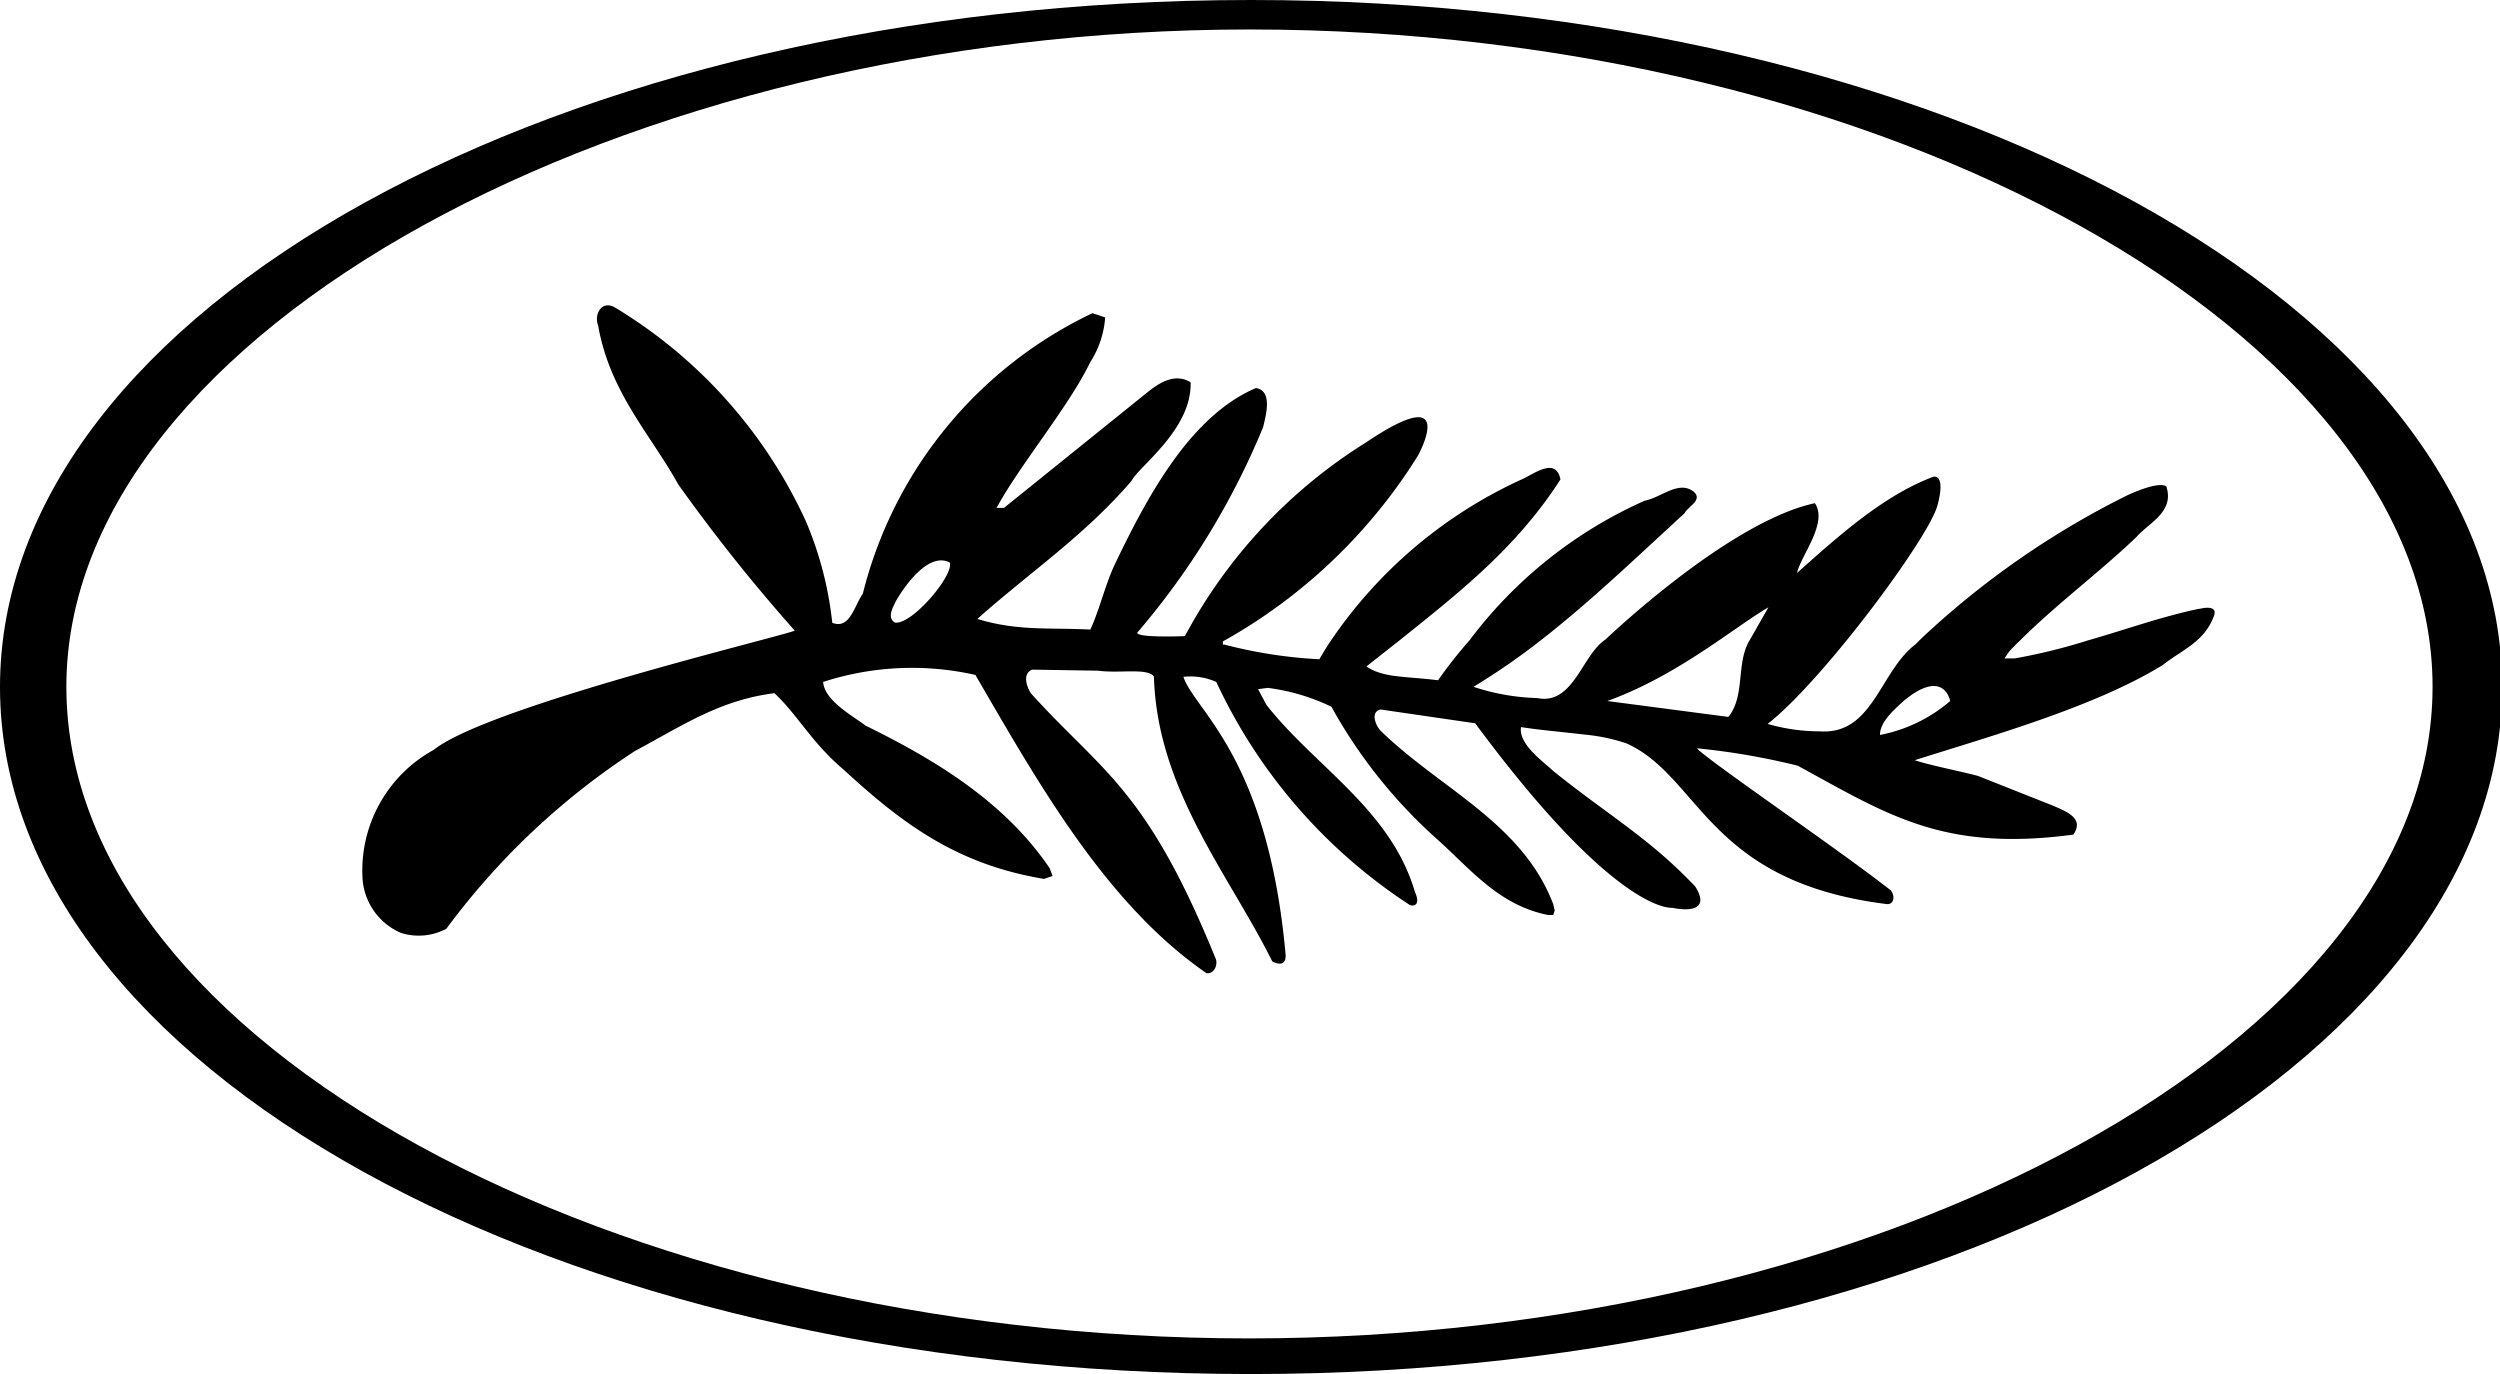
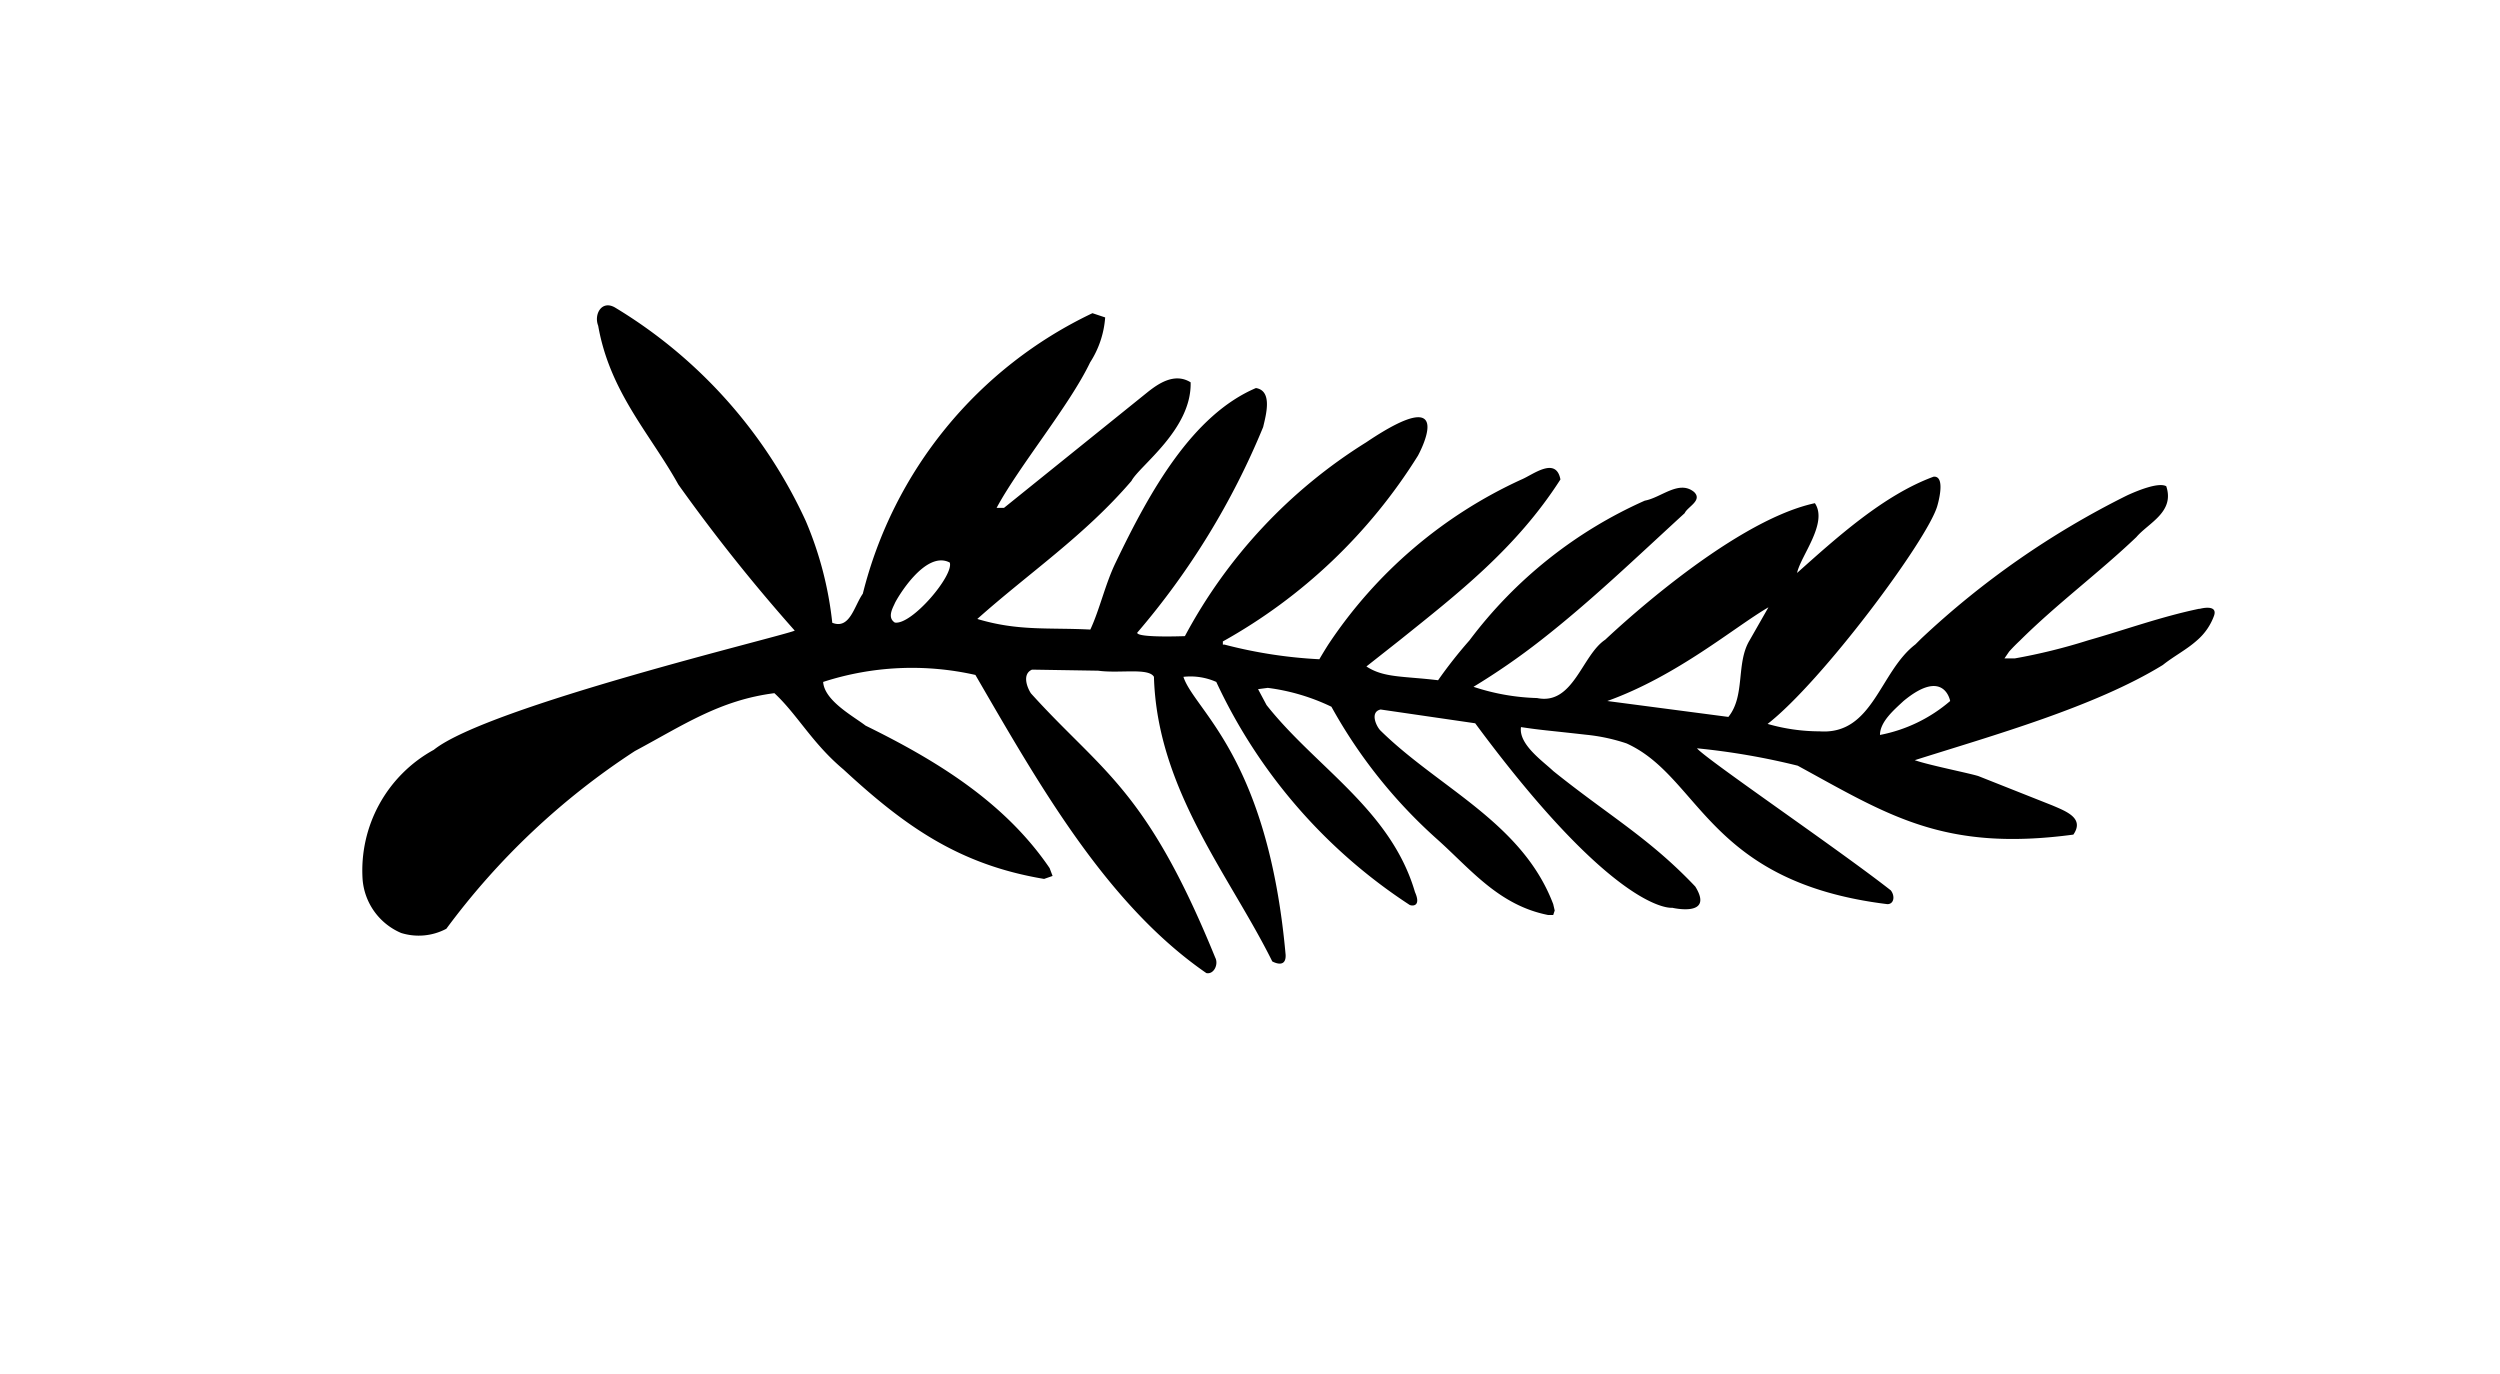
<svg xmlns="http://www.w3.org/2000/svg" viewBox="0 0 117.9 64.8" id="logo-festival-de-cannes">
-   <path d="M59,0C26.26,0,0,14.65,0,32.4S26,64.8,59,64.8c32.76,0,59-14.65,59-32.4S91.58,0,59,0Zm-.06,63.12c-30.07,0-55.81-14-55.81-30.73s26.33-31,55.81-31c30,0,55.78,14.34,55.78,31S88.77,63.12,58.89,63.12Z" />
  <path d="M103.71,28.71c-1.82.38-3.51,1-5.24,1.49a27.16,27.16,0,0,1-3.45.85h-.49l.22-.32c.16-.18.33-.35.51-.52C97,28.48,99,27,100.75,25.33c.57-.67,1.82-1.18,1.41-2.4-.37-.2-1.36.21-1.84.43a40.32,40.32,0,0,0-9.73,6.77l-.26.26c-1.69,1.29-2,4.28-4.52,4.1a8.88,8.88,0,0,1-2.45-.35c2.57-2,7.53-8.67,8-10.27,0,0,.44-1.44-.17-1.39-2.37.87-4.6,2.9-6.44,4.54.17-.81,1.47-2.35.84-3.29-4.09.88-9.86,6.42-9.89,6.44-1.1.73-1.5,3.1-3.21,2.75a10.36,10.36,0,0,1-3-.53,32.49,32.49,0,0,0,3.17-2.19c2.36-1.84,4.55-3.95,6.79-6,.13-.3.86-.6.44-1-.71-.58-1.55.27-2.32.41A21,21,0,0,0,69.3,30.2a21.51,21.51,0,0,0-1.48,1.88c-1.67-.2-2.56-.11-3.38-.65L66,30.2c2.73-2.19,5.51-4.34,7.59-7.59-.21-1.1-1.3-.22-1.83,0a21.81,21.81,0,0,0-9.12,7.79q-.21.33-.42.69a22,22,0,0,1-4.47-.69l-.08,0v-.15a25.42,25.42,0,0,0,9.2-8.76s2-3.62-2.44-.63A24.19,24.19,0,0,0,55.88,30s-2.25.09-2.25-.16a35.82,35.82,0,0,0,5.94-9.7c.13-.56.46-1.71-.34-1.84-3,1.28-5,4.86-6.61,8.22-.49,1-.76,2.23-1.2,3.17-2-.1-3.4.08-5.33-.5,2.42-2.16,5.06-3.93,7.27-6.51.37-.71,2.85-2.43,2.79-4.65-.77-.48-1.55.09-2,.44l-6.8,5.48-.35,0c1.08-2,3.44-4.83,4.41-6.86a4.5,4.5,0,0,0,.71-2.12l-.6-.2A20,20,0,0,0,40.69,28c-.41.58-.61,1.7-1.44,1.37A16.78,16.78,0,0,0,38,24.57a22.91,22.91,0,0,0-9-10.07c-.63-.36-1,.33-.79.86.55,3.14,2.46,5.11,3.78,7.49a82.09,82.09,0,0,0,5.49,6.89C36.92,30,23,33.32,20.46,35.36a6.49,6.49,0,0,0-3.36,6.11A3,3,0,0,0,18.92,44a2.78,2.78,0,0,0,2.13-.2,34.33,34.33,0,0,1,8.89-8.38c2.28-1.22,4-2.4,6.58-2.73,1.08,1,1.78,2.36,3.26,3.6,2.9,2.68,5.45,4.49,9.46,5.16l.4-.14-.14-.37c-2.12-3.12-5.36-5.09-8.68-6.72-.57-.44-1.94-1.17-2-2.06A13.56,13.56,0,0,1,46,31.83C49,37,52.19,42.65,56.89,45.89c.35.08.59-.41.42-.73-3.26-8-5.35-8.76-8.69-12.46-.18-.27-.43-.91.05-1.12l3.12.05c1,.14,2.38-.15,2.63.29C54.57,37.24,58,41.3,60,45.34c0,0,.66.38.63-.31l0,0c-.84-9.36-4.3-11.52-4.82-13.11a3,3,0,0,1,1.55.24,25.3,25.3,0,0,0,9.11,10.51c.09.06.58.12.26-.6-1.14-3.89-4.68-5.88-7-8.82l-.4-.75.46-.06a9.77,9.77,0,0,1,3,.89A23.77,23.77,0,0,0,67.8,39.6C69.36,41,70.69,42.69,73,43.15l.25,0,.07-.21-.07-.3c-1.46-3.85-5.38-5.47-8.14-8.18-.19-.18-.53-.88,0-1l4.46.65c6.7,9.06,9.29,8.7,9.29,8.7s2,.47,1.09-1c-2.18-2.3-4.09-3.35-6.7-5.45-.47-.45-1.64-1.25-1.52-2.07,1,.15,1.12.14,3.07.36a8.68,8.68,0,0,1,1.91.41c3.5,1.59,3.81,6.54,12.3,7.58.31,0,.37-.38.16-.65-2.43-1.91-8.75-6.21-9.14-6.7a33.22,33.22,0,0,1,4.75.82c4.27,2.33,6.88,4.07,13,3.25.53-.77-.32-1.09-1-1.38L93.3,36.6c-.44-.14-2.36-.52-3-.75,3.66-1.16,8.48-2.51,11.7-4.49.51-.41,1.12-.72,1.61-1.16a2.77,2.77,0,0,0,.81-1.18c.17-.54-.67-.31-.67-.31Zm-61.51.65c-.38-.24-.08-.72,0-.91s1.43-2.53,2.59-1.92C45,27.12,43,29.49,42.2,29.36Zm40.31.84c-.65,1.08-.19,2.61-1,3.61l-5.71-.75c3.31-1.19,6-3.49,7.6-4.42Zm6.15,4.46c0-.62.66-1.18,1.11-1.6,1.92-1.59,2.2,0,2.2,0A7.14,7.14,0,0,1,88.66,34.66Z" />
</svg>